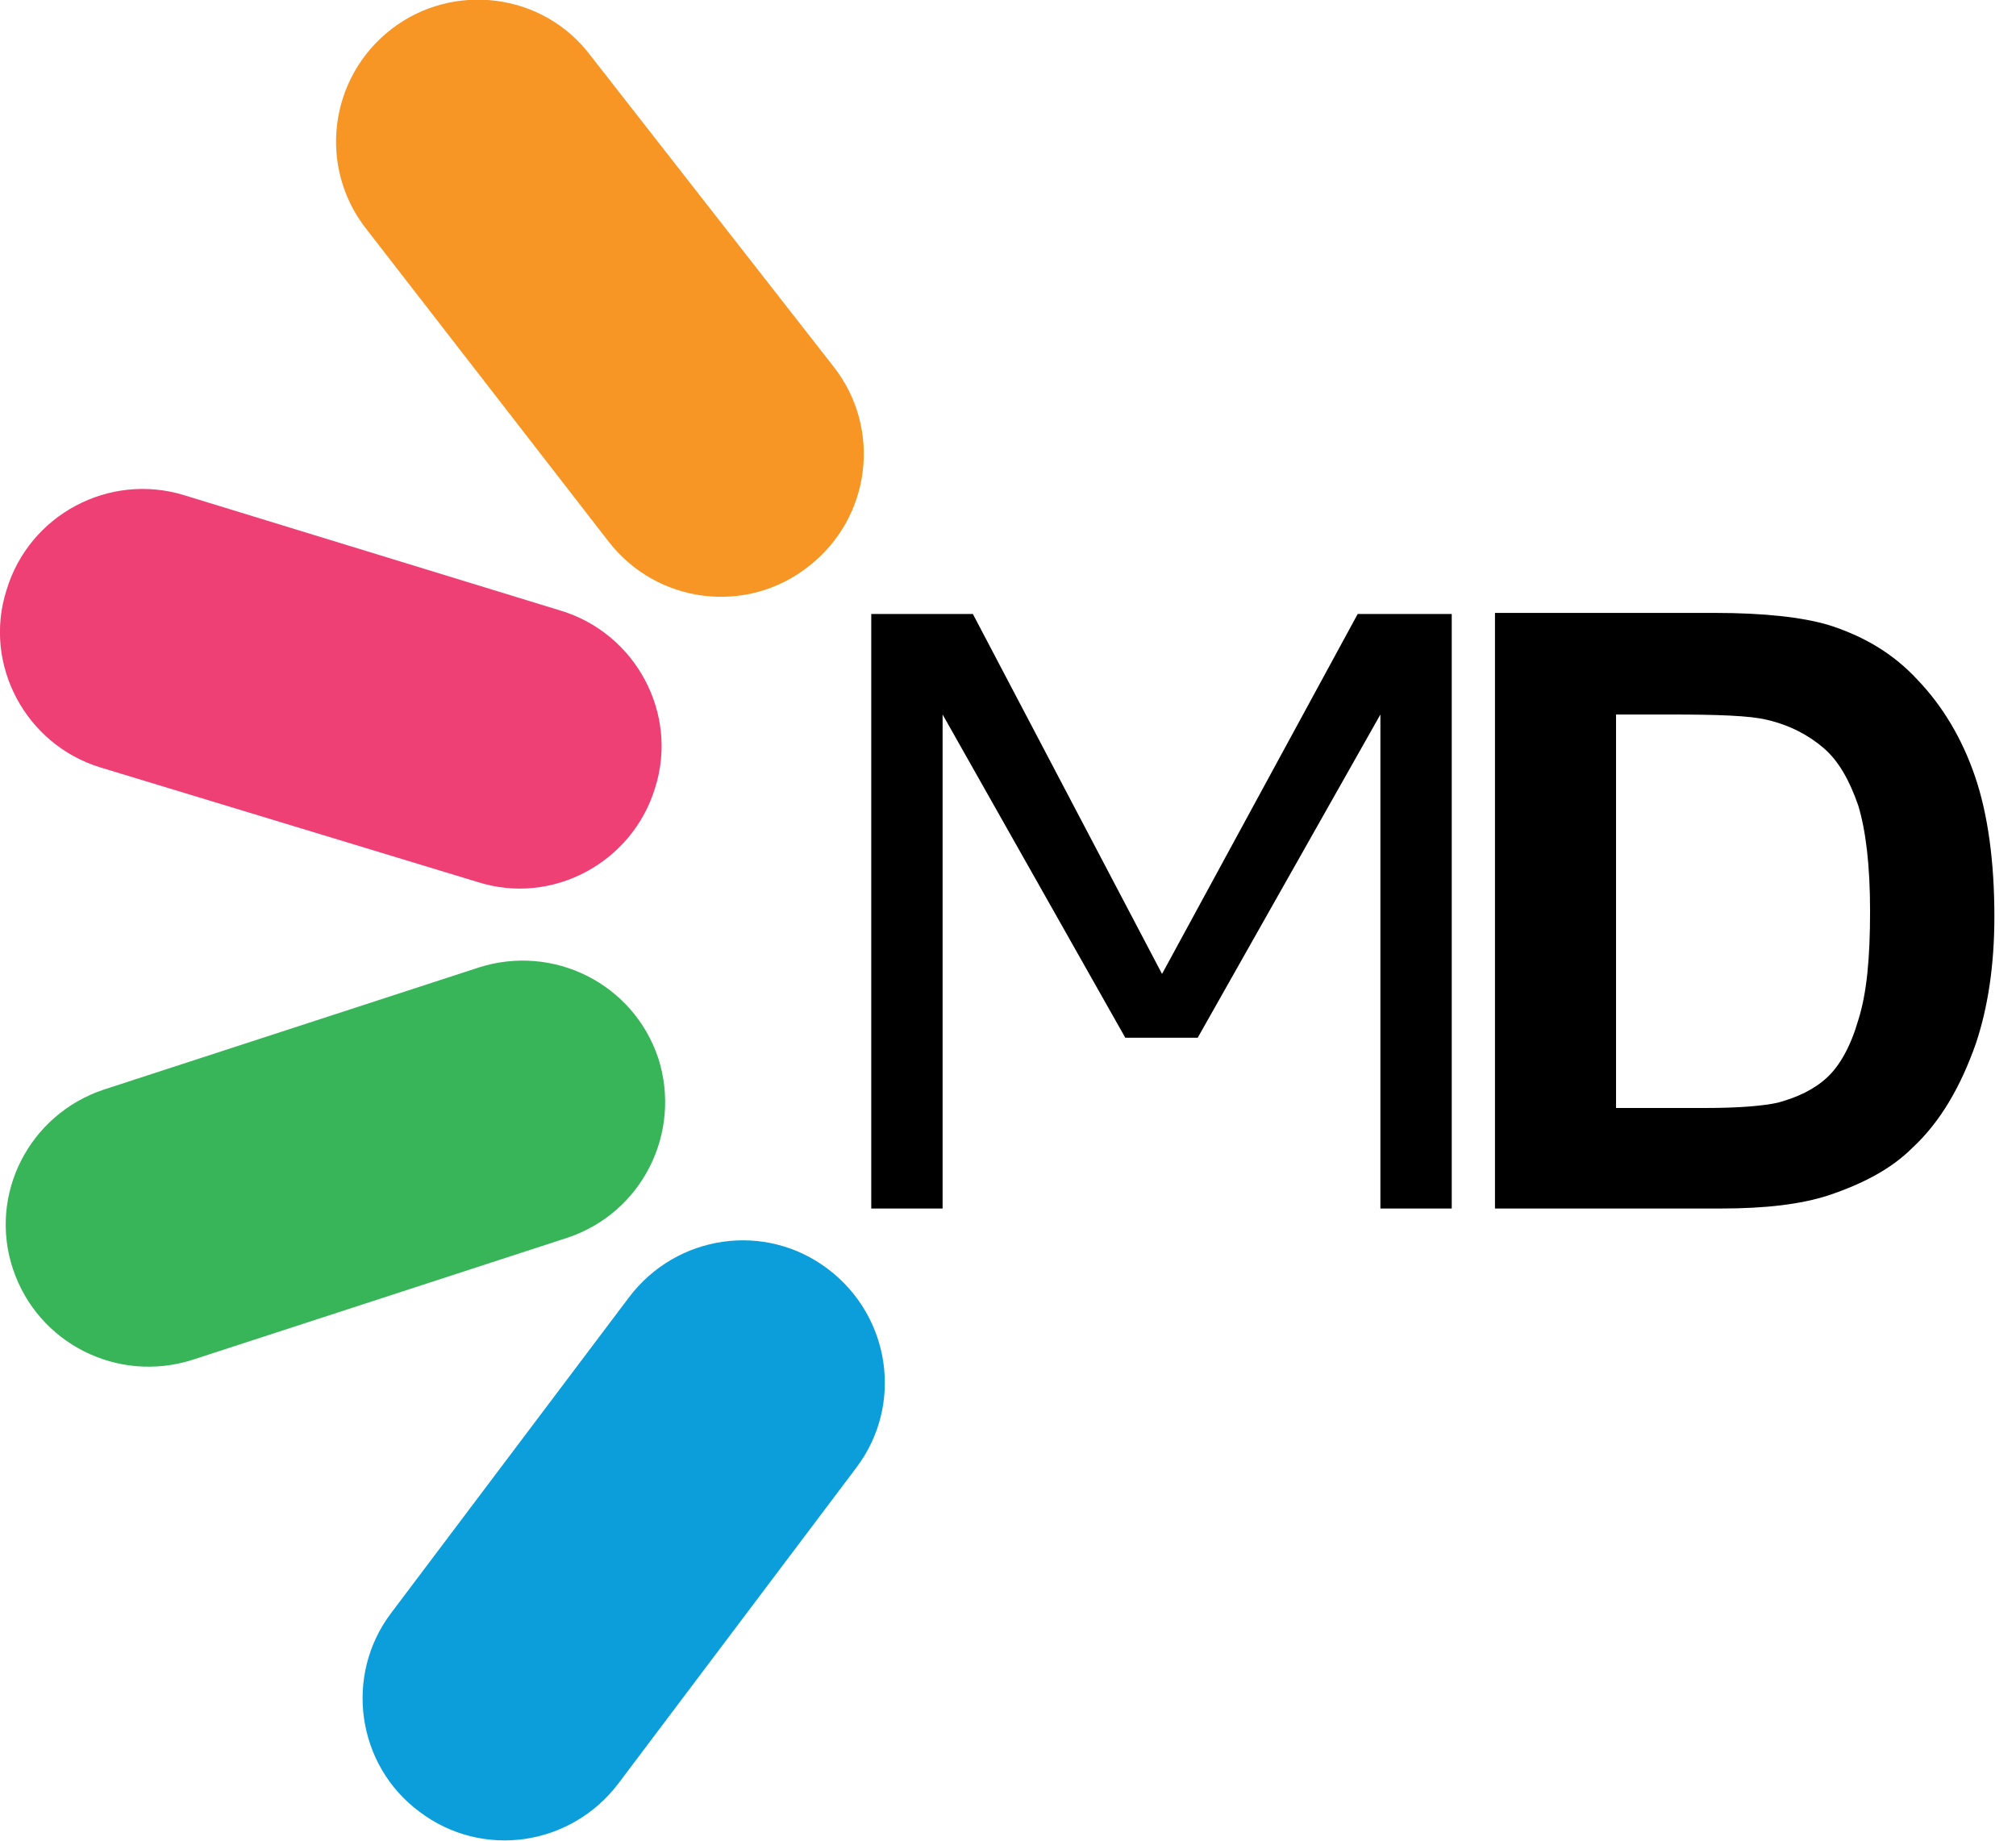
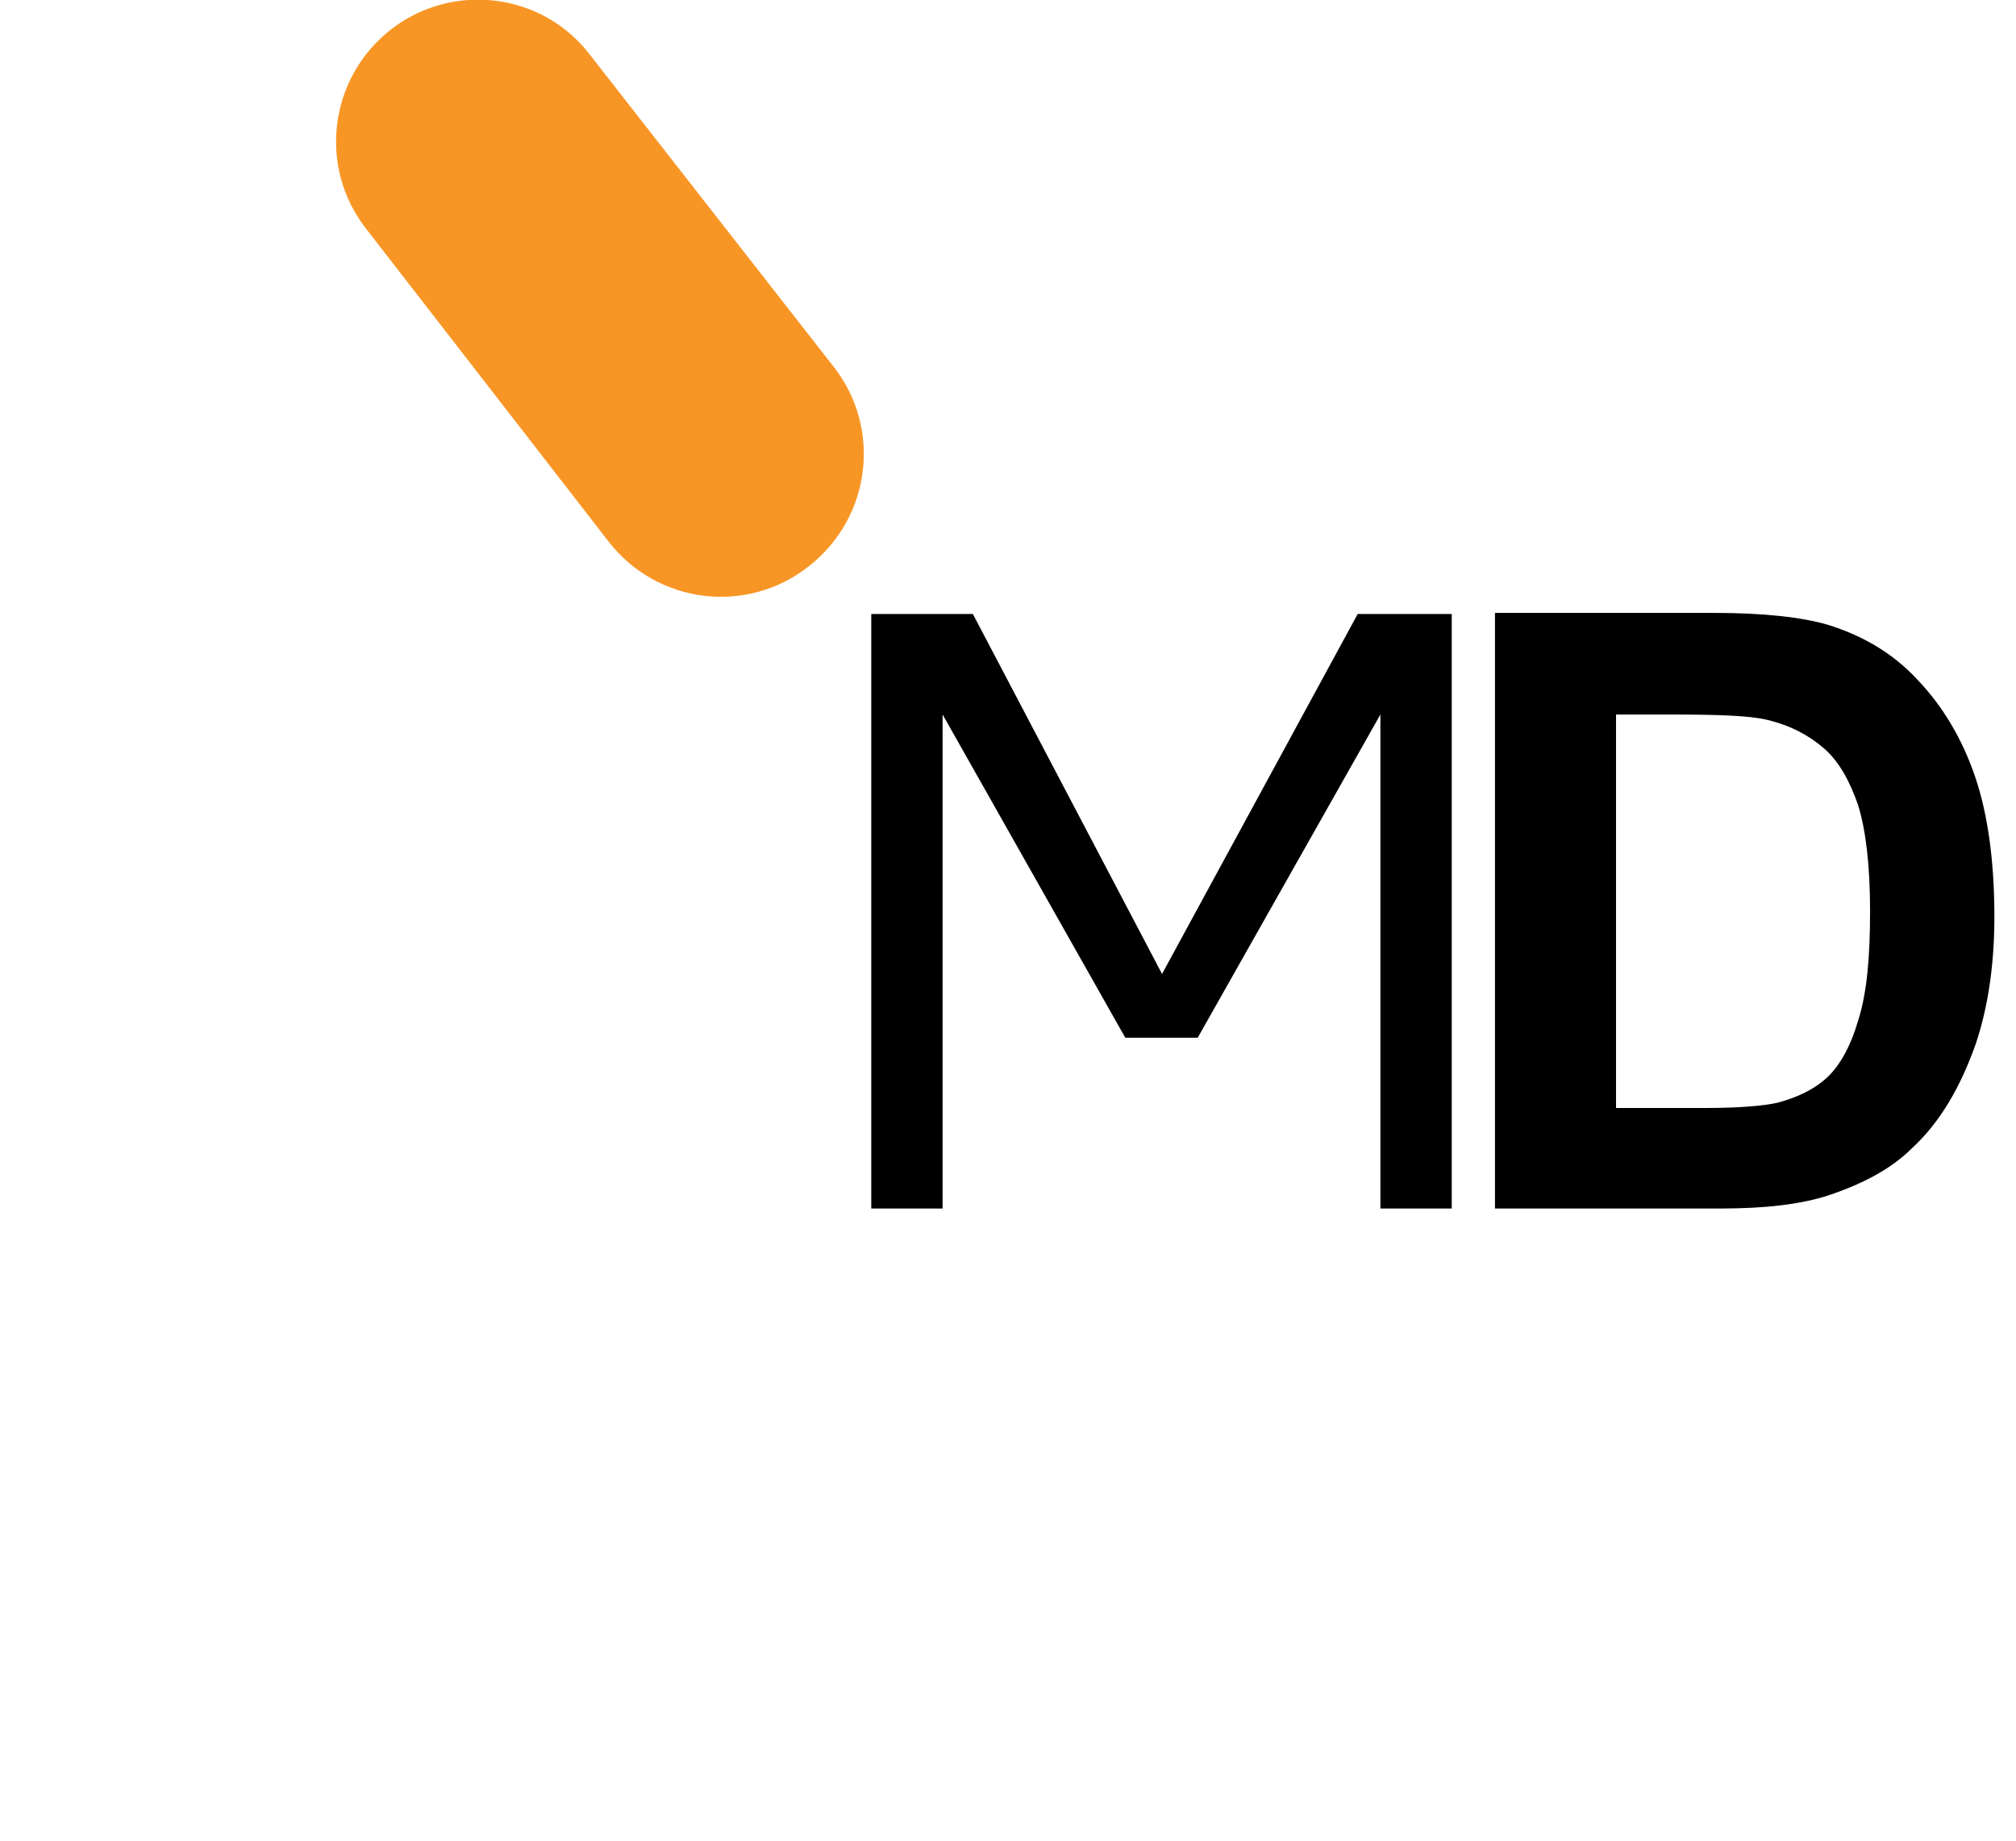
<svg xmlns="http://www.w3.org/2000/svg" version="1.1" id="Layer_1" x="0px" y="0px" viewBox="0 0 186.5 170.3" style="enable-background:new 0 0 186.5 170.3;" xml:space="preserve">
  <style type="text/css">
	.st0{fill:#0B9EDA;}
	.st1{fill:#37B558;}
	.st2{fill:#EF4076;}
	.st3{fill:#F89625;}
	.st4{fill:none;}
</style>
  <g>
-     <path class="st0" d="M36.2,149.2l22-29.2c4.4-5.8,12.6-7,18.4-2.6l0,0c5.8,4.4,7,12.6,2.6,18.4l-22,29.2c-4.4,5.8-12.6,7-18.4,2.6   l0,0C33,163.3,31.8,155,36.2,149.2z" />
-     <path class="st1" d="M9.6,100.8l34.7-11.3c6.9-2.2,14.3,1.5,16.6,8.4l0,0c2.2,6.9-1.5,14.3-8.4,16.6l-34.7,11.3   c-6.9,2.2-14.3-1.5-16.6-8.4l0,0C-1.1,110.5,2.7,103.1,9.6,100.8z" />
-     <path class="st2" d="M17,45.8l34.9,10.7c6.9,2.1,10.9,9.5,8.7,16.4l0,0c-2.1,6.9-9.5,10.9-16.4,8.7L9.3,71   c-6.9-2.1-10.9-9.5-8.7-16.4l0,0C2.7,47.6,10.1,43.7,17,45.8z" />
    <path class="st3" d="M54.6,5.1l22.5,28.8c4.5,5.7,3.5,14-2.3,18.5l0,0c-5.7,4.5-14,3.5-18.5-2.3L33.9,21.2   c-4.5-5.7-3.5-14,2.3-18.5l0,0C41.9-1.7,50.2-0.7,54.6,5.1z" />
    <g>
      <rect x="73.9" y="53.4" class="st4" width="100.6" height="63.7" />
      <path d="M80.6,56.8H90l17.5,33.3l18.1-33.3h8.7v55h-6.6V66.1L110.8,96h-6.7L87.2,66.1v45.7h-6.6V56.8z" />
    </g>
    <g>
      <path d="M138.3,56.7h20.3c4.6,0,8.1,0.4,10.5,1.1c3.2,1,6,2.6,8.3,5.1c2.3,2.4,4.1,5.4,5.3,8.9c1.2,3.5,1.8,7.9,1.8,13    c0,4.5-0.6,8.4-1.7,11.7c-1.4,4-3.3,7.3-5.9,9.7c-1.9,1.9-4.5,3.3-7.8,4.4c-2.5,0.8-5.7,1.2-9.9,1.2h-20.9V56.7z M149.5,66v36.5    h8.3c3.1,0,5.4-0.2,6.7-0.5c1.8-0.5,3.3-1.2,4.5-2.3c1.2-1.1,2.2-2.9,2.9-5.3c0.8-2.5,1.1-5.8,1.1-10.1c0-4.3-0.4-7.5-1.1-9.8    c-0.8-2.3-1.8-4.1-3.2-5.3s-3.1-2.1-5.2-2.6c-1.6-0.4-4.6-0.5-9.1-0.5H149.5z" />
    </g>
  </g>
</svg>